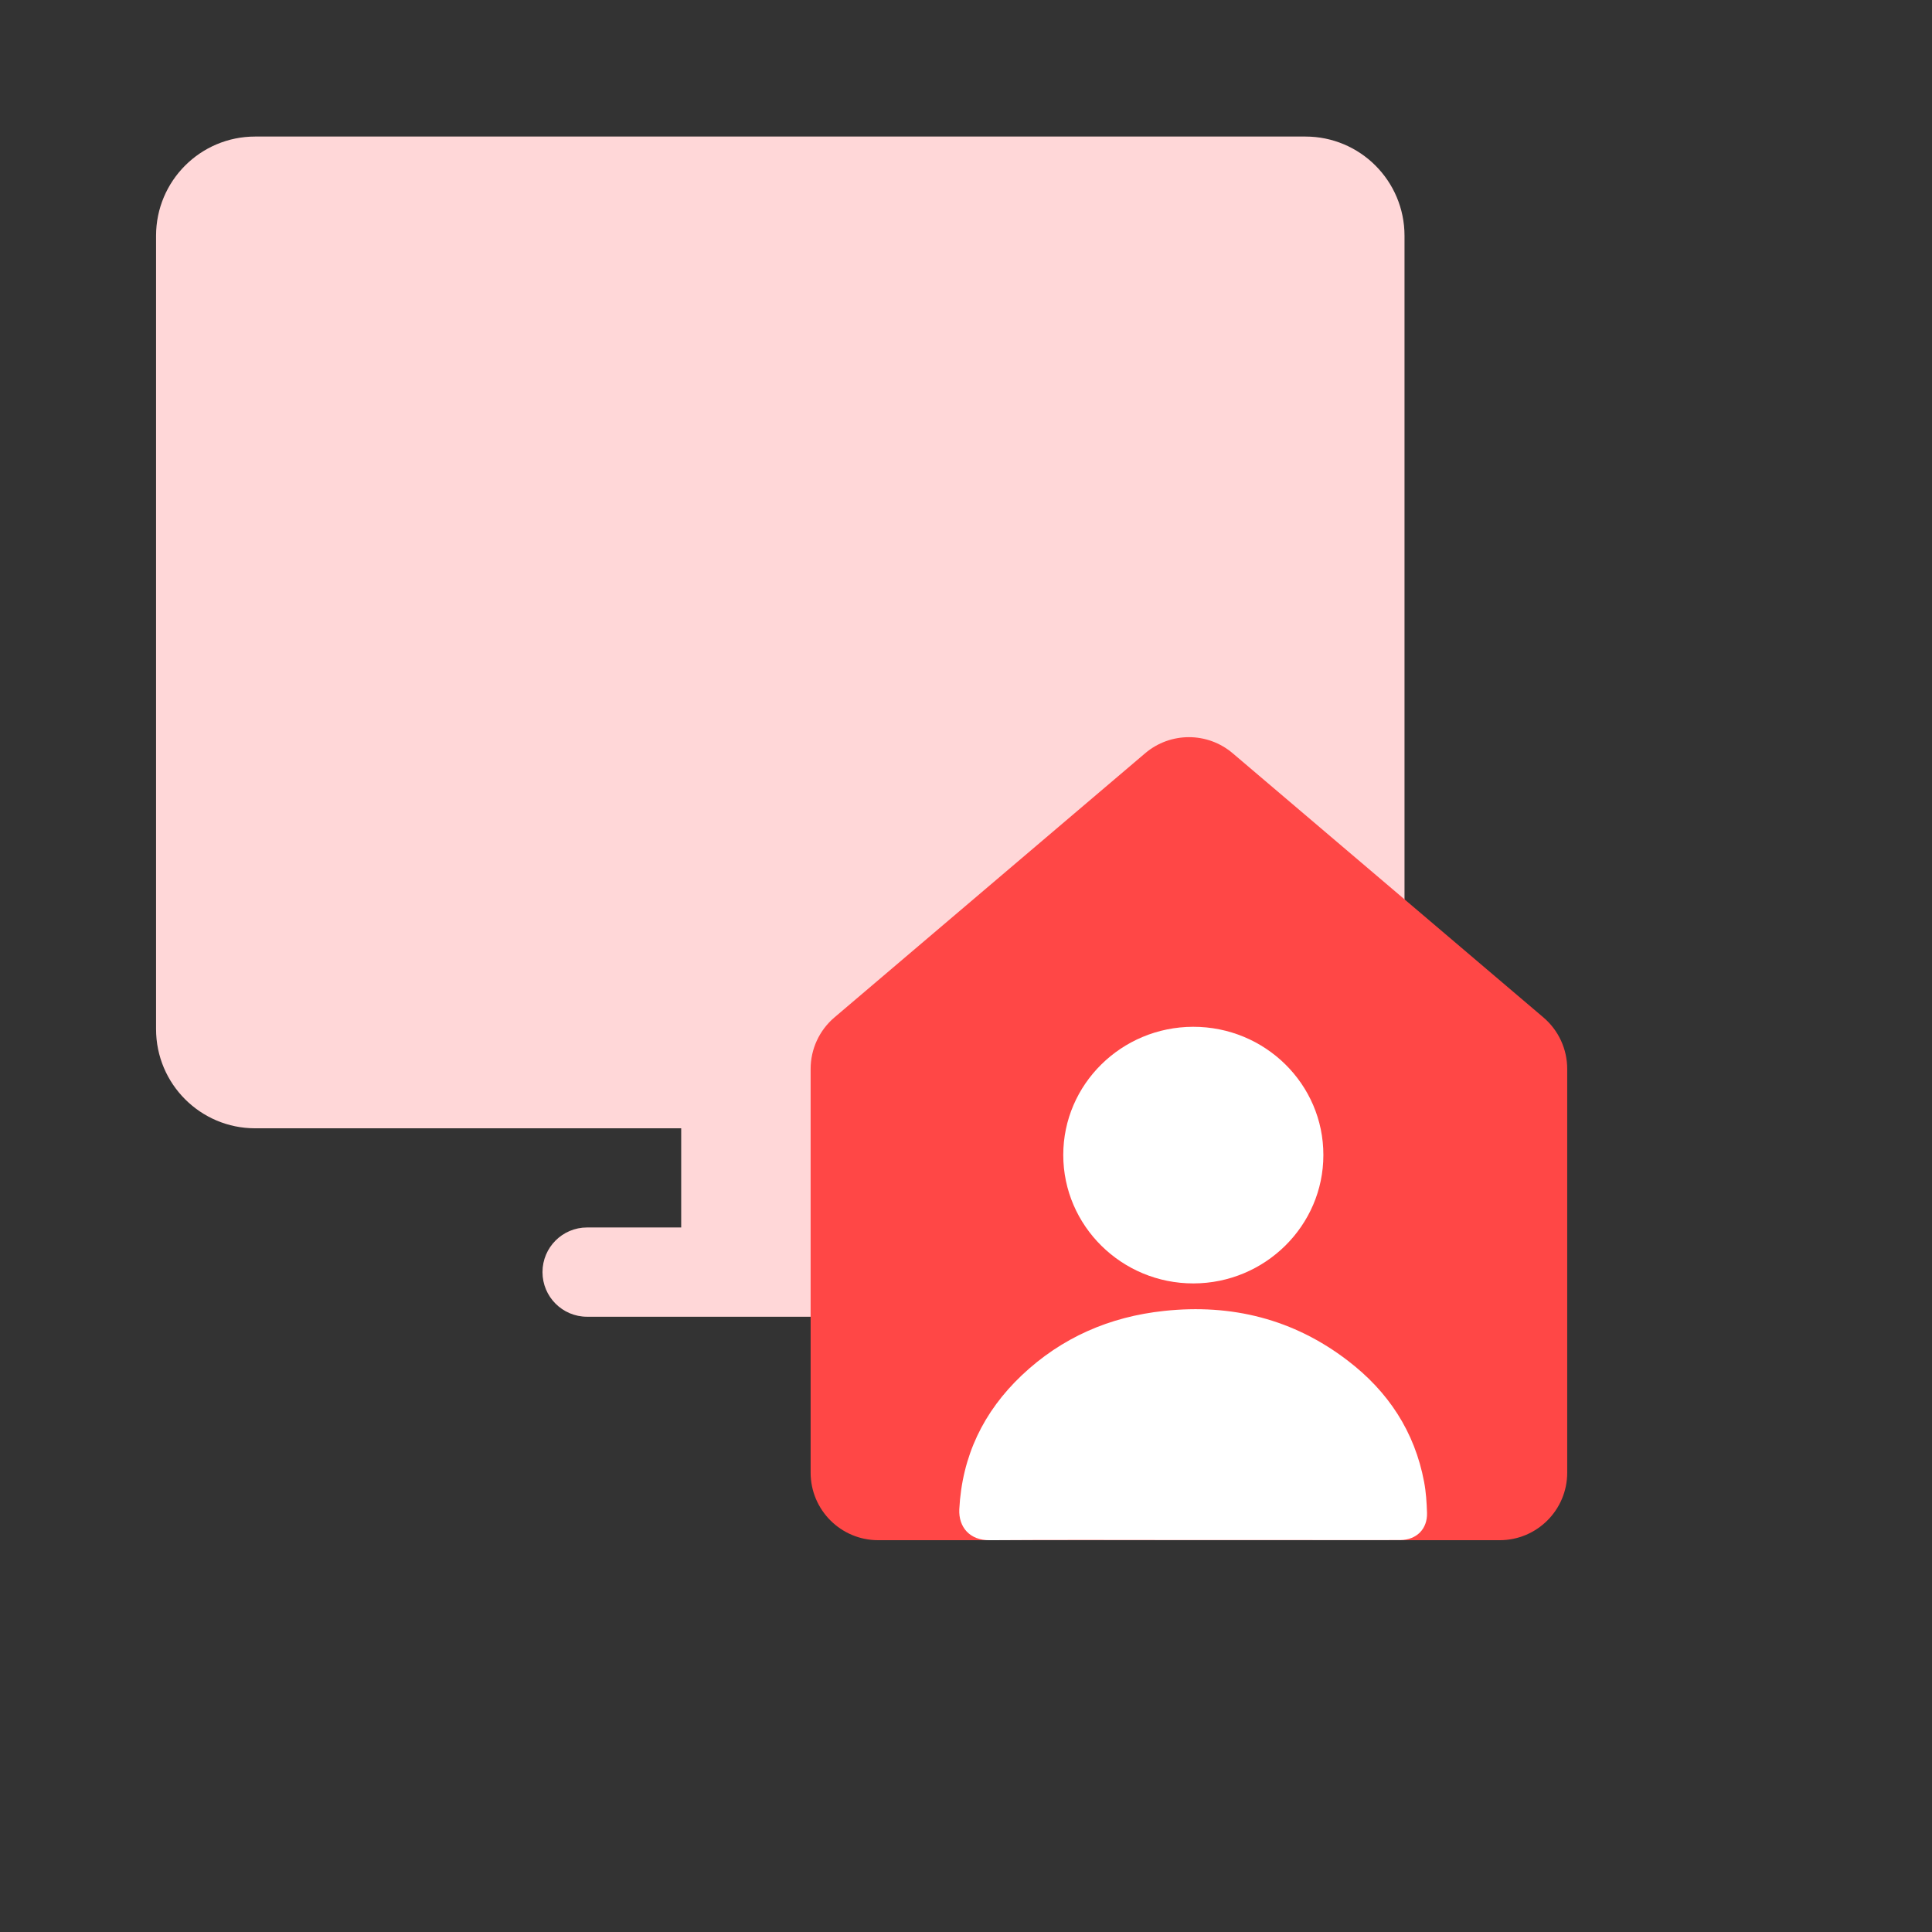
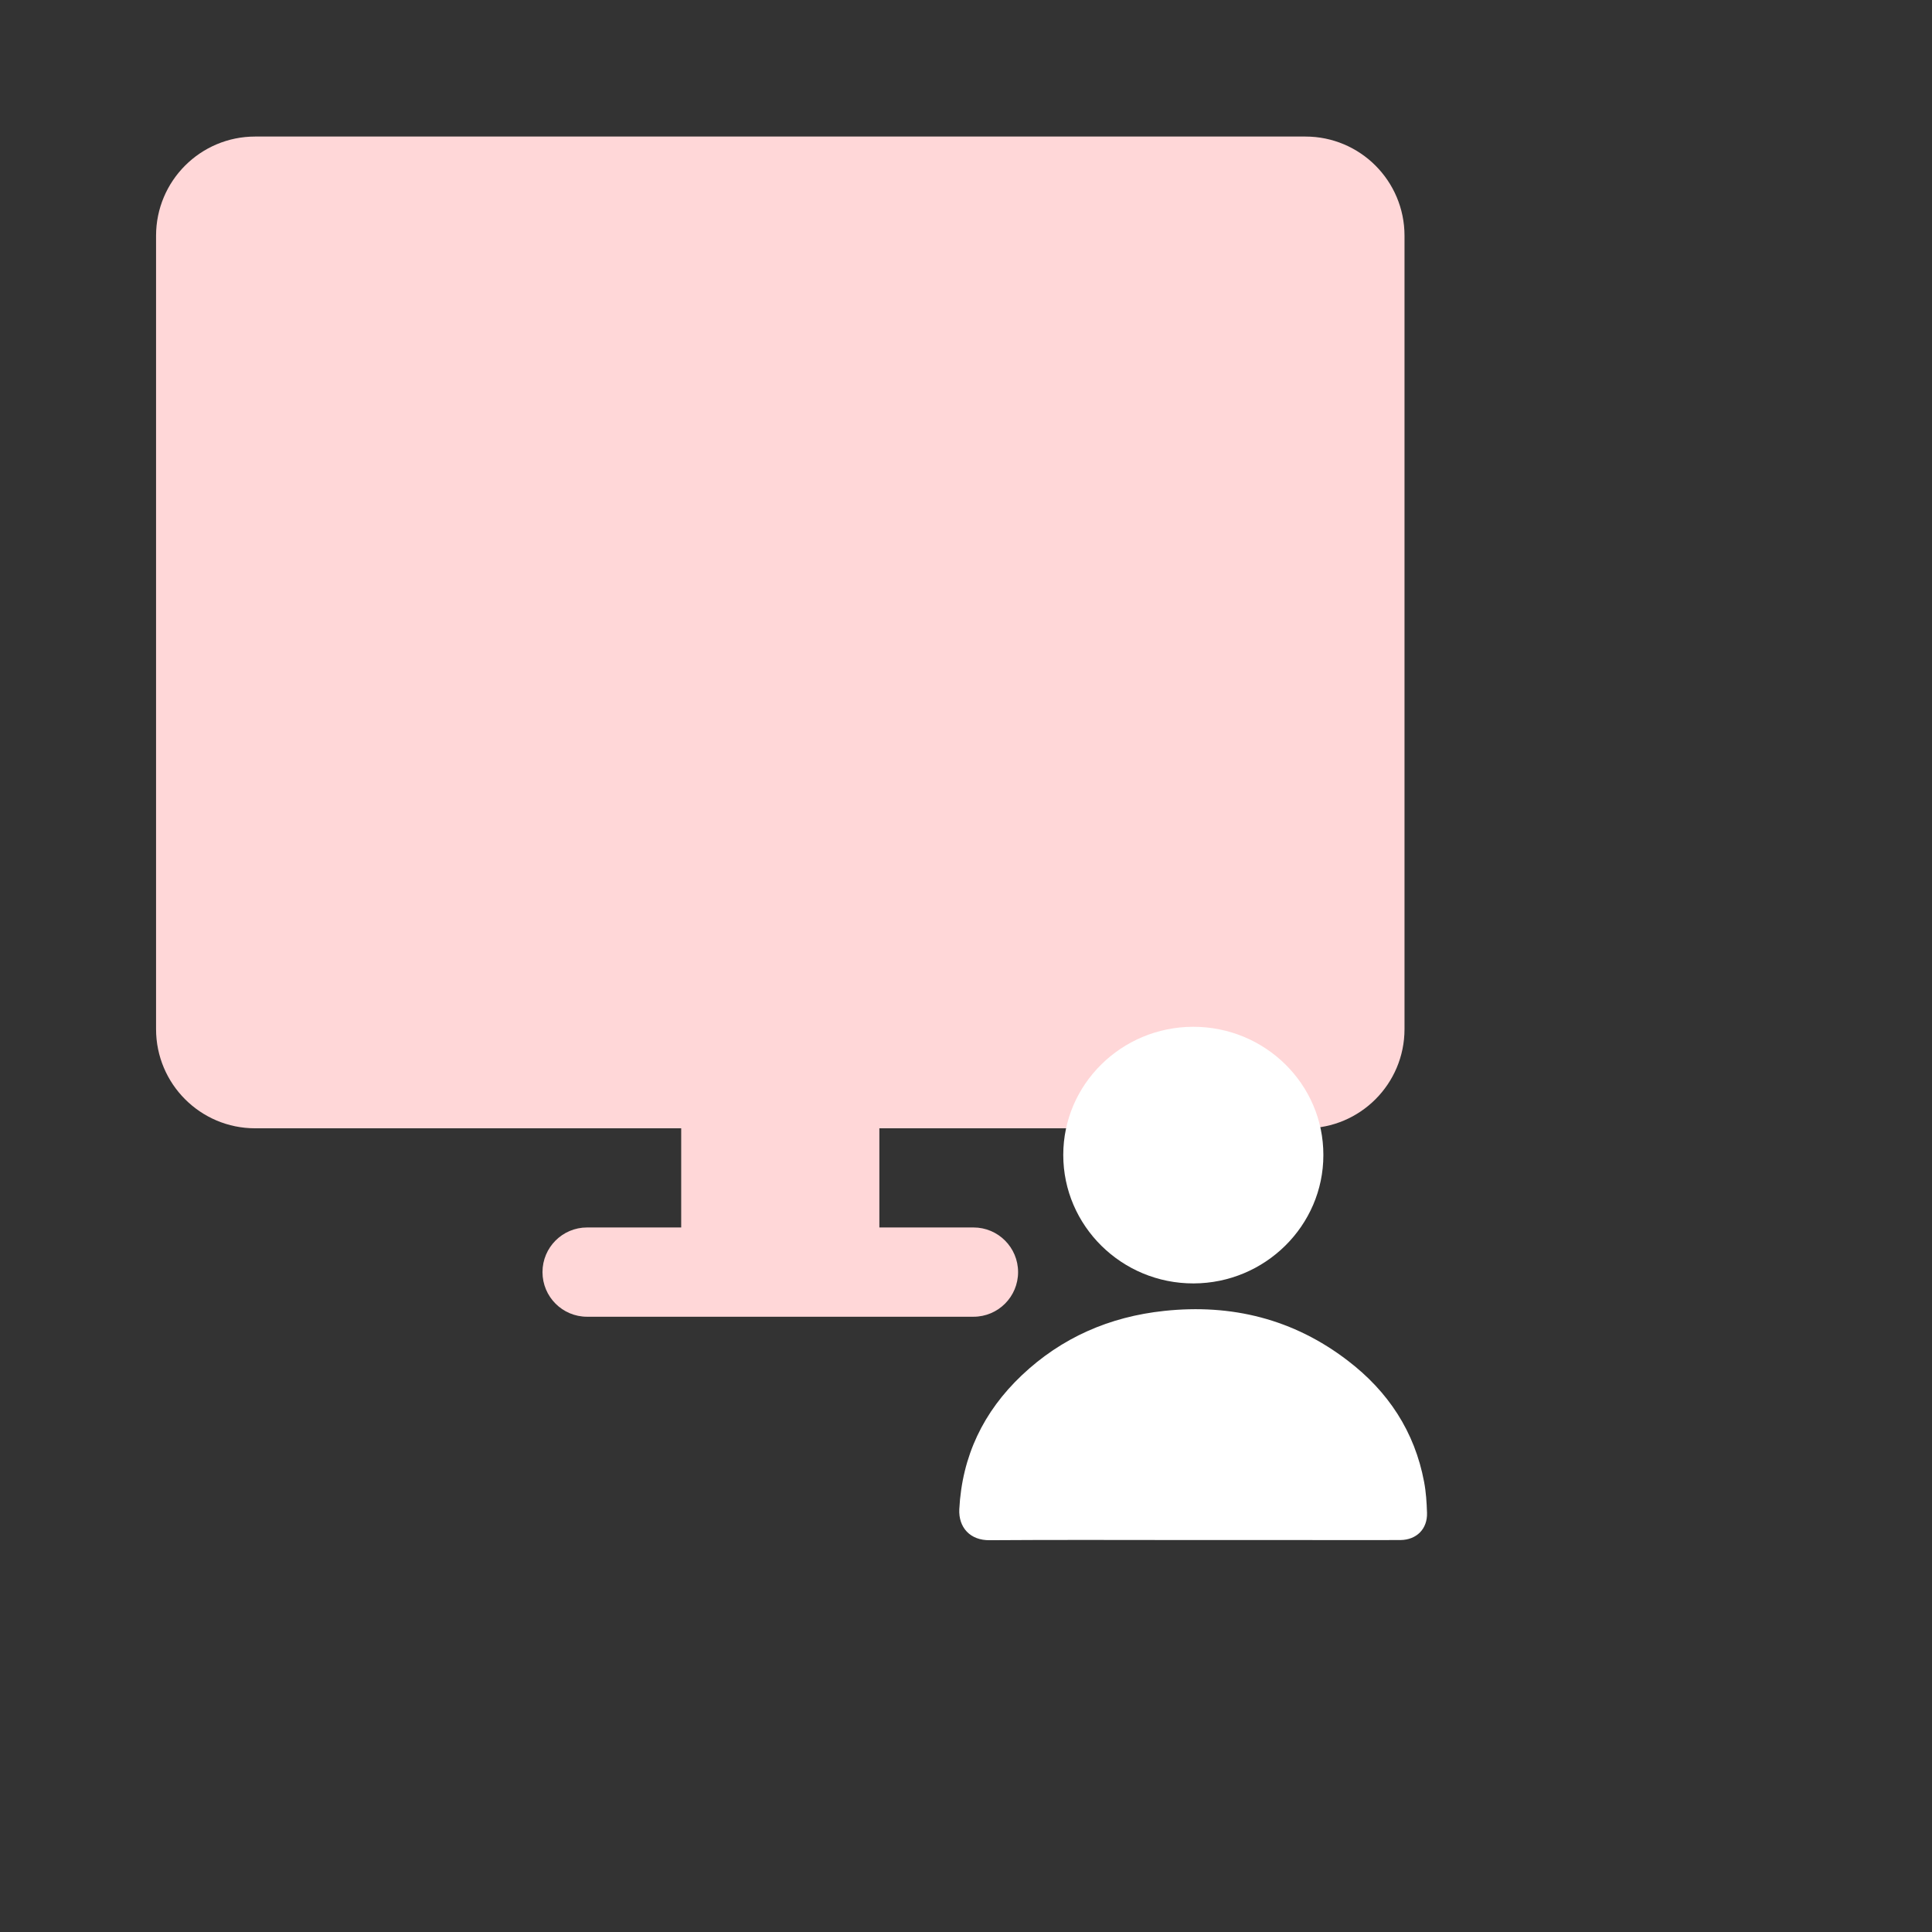
<svg xmlns="http://www.w3.org/2000/svg" width="143" height="143" viewBox="0 0 143 143" fill="none">
  <rect x="0" y="0" width="143" height="143" fill="#333333" stroke="none" />
  <path fill-rule="evenodd" clip-rule="evenodd" d="M18.885 83.513C14.834 83.513 11.551 80.226 11.551 76.172V17.448C11.551 13.393 14.834 10.107 18.885 10.107H96.623C100.674 10.107 103.957 13.393 103.957 17.448V76.172C103.957 80.226 100.674 83.513 96.623 83.513H65.088V90.853H72.055C73.878 90.853 75.355 92.332 75.355 94.157C75.355 95.981 73.878 97.46 72.055 97.46H65.088H50.42H43.453C41.63 97.46 40.153 95.981 40.153 94.157C40.153 92.332 41.63 90.853 43.453 90.853H50.42V83.513H18.885Z" fill="#FFD7D8" />
  <g clip-path="url(#clip0_2759_7415)">
-     <path d="M60 109V79.117C60 77.65 60.644 76.257 61.761 75.307L84.761 55.753C86.629 54.166 89.371 54.166 91.239 55.753L114.239 75.307C115.356 76.257 116 77.65 116 79.117V109C116 111.761 113.761 114 111 114H65C62.239 114 60 111.761 60 109Z" fill="#FF4746" />
    <path d="M88.283 113.989C83.28 113.989 78.278 113.965 73.264 114.001C71.785 114.024 70.943 113.037 71.003 111.716C71.207 107.776 72.783 104.492 75.633 101.79C78.579 99.005 82.126 97.458 86.166 97.029C91.169 96.494 95.75 97.636 99.754 100.707C102.749 102.992 104.709 105.967 105.406 109.68C105.55 110.43 105.598 111.216 105.623 111.977C105.659 113.168 104.853 113.977 103.65 113.989C101.197 114.001 98.756 113.989 96.303 113.989C93.634 113.989 90.964 113.989 88.283 113.989Z" fill="white" />
    <path d="M88.307 76C93.634 75.988 97.963 80.249 97.951 85.497C97.951 90.722 93.634 94.982 88.343 94.994C83.028 95.006 78.699 90.734 78.699 85.485C78.699 80.261 83.004 76.012 88.307 76Z" fill="white" />
  </g>
  <defs>
    <clipPath id="clip0_2759_7415">
      <rect width="60" height="60" fill="white" transform="translate(58 54)" />
    </clipPath>
  </defs>
</svg>